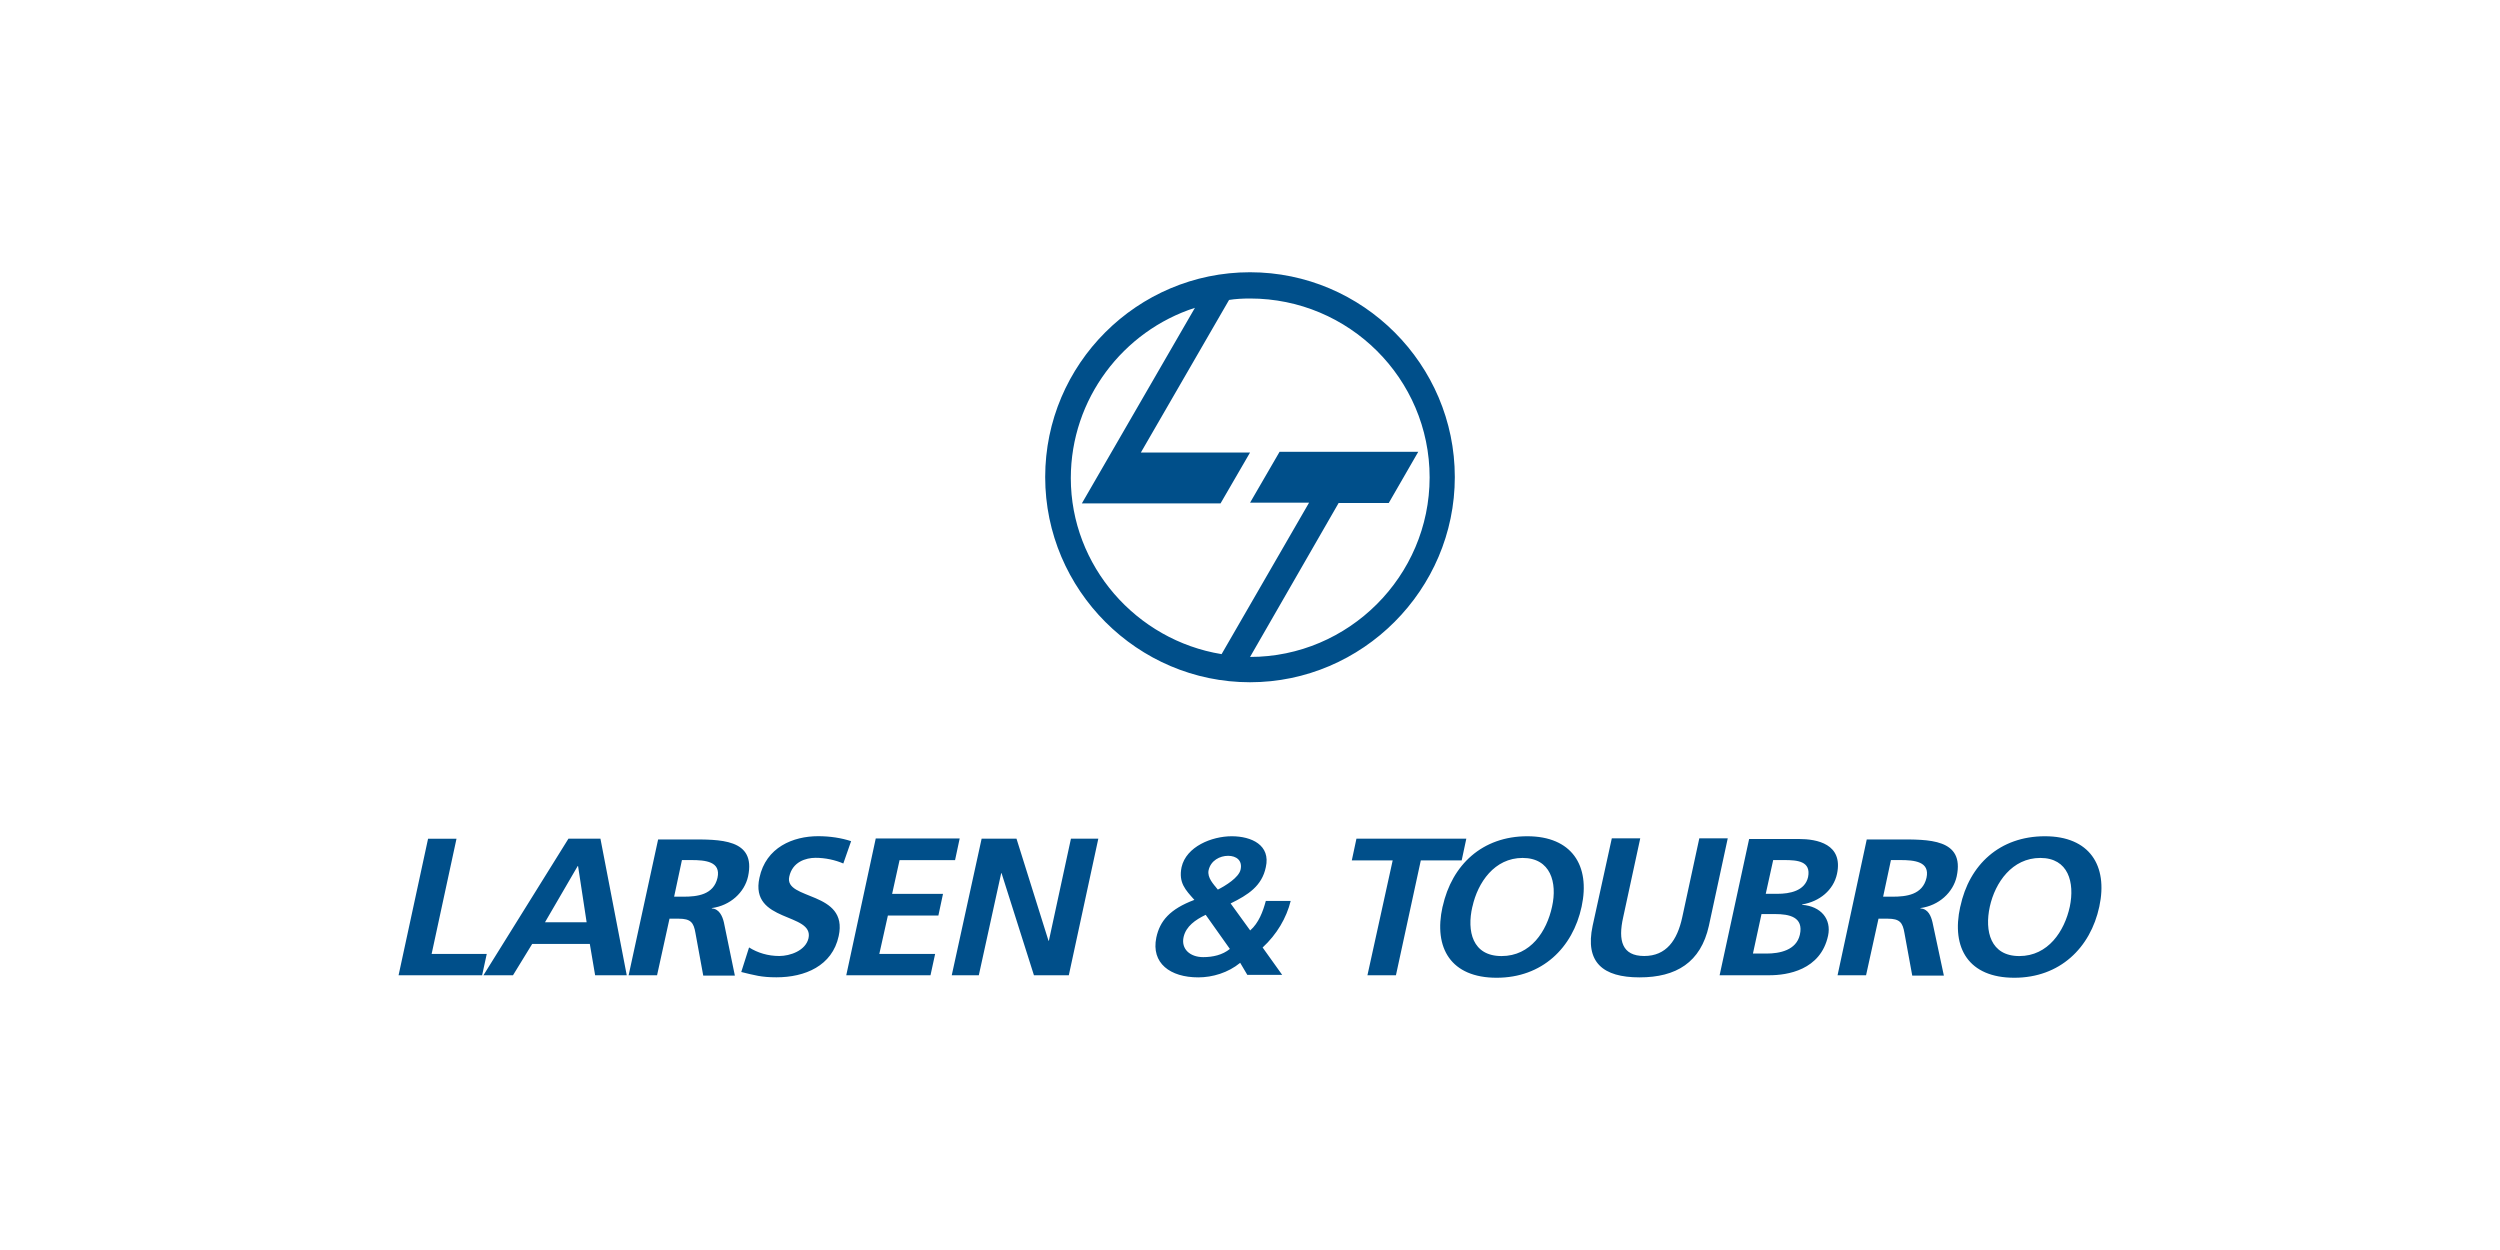
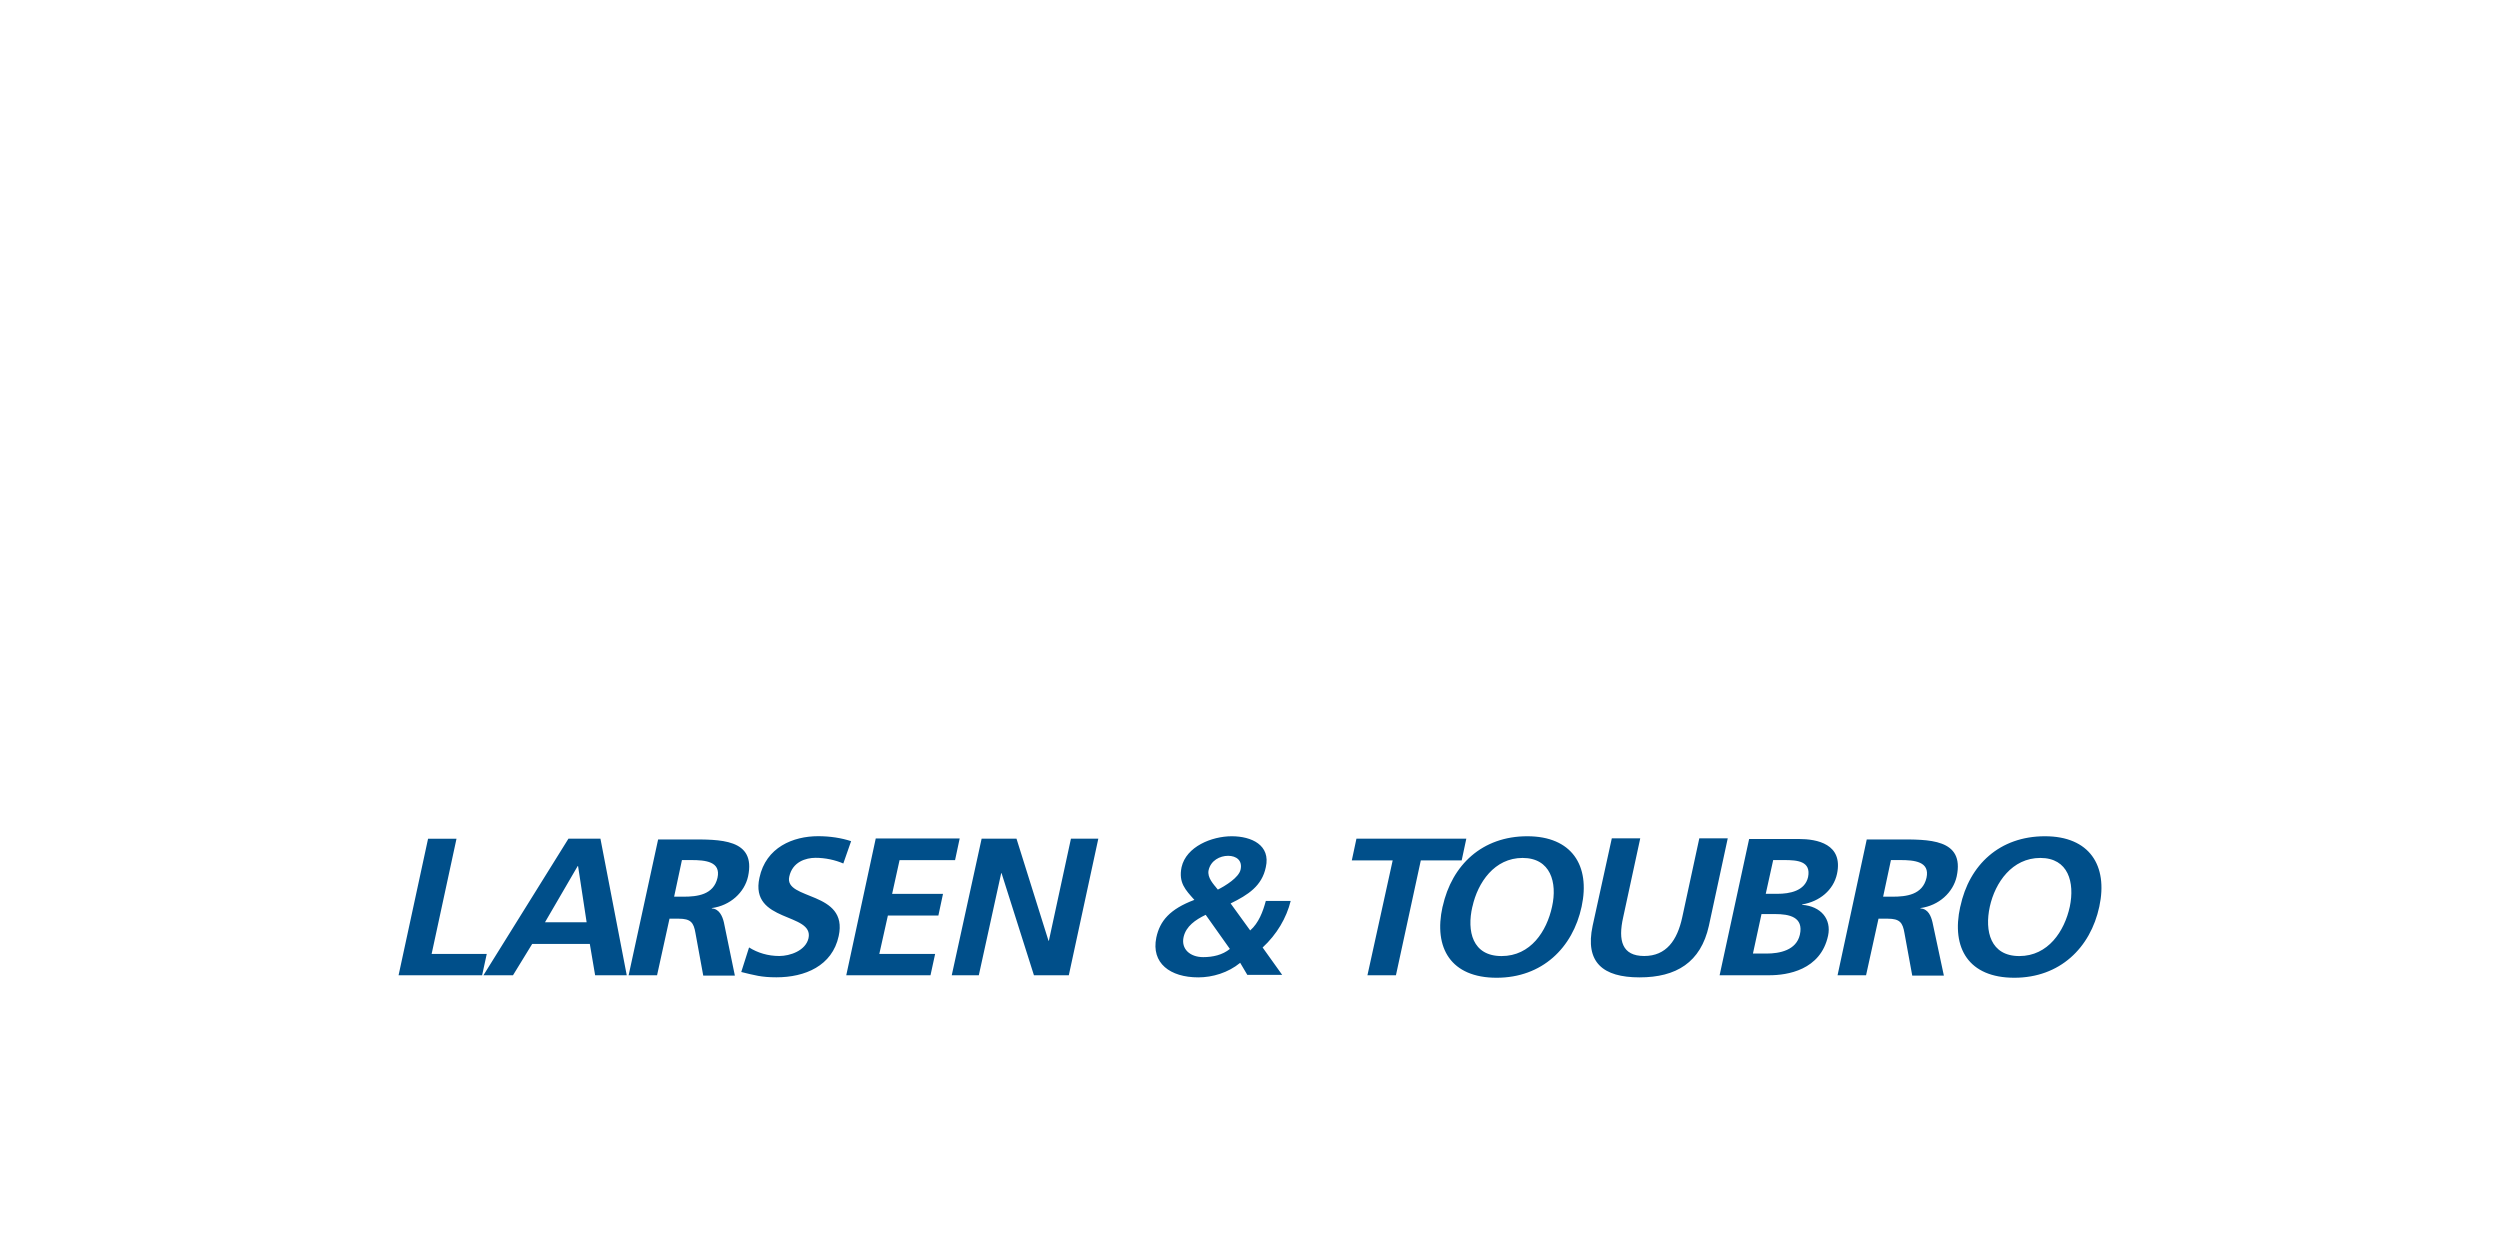
<svg xmlns="http://www.w3.org/2000/svg" id="Layer_1" data-name="Layer 1" viewBox="0 0 400 200">
  <defs>
    <style>      .cls-1, .cls-2 {        fill: #004f8a;      }      .cls-2 {        fill-rule: evenodd;      }    </style>
  </defs>
  <path class="cls-1" d="M318.37,145.06c.85-3.87,3.58-7.79,8.08-7.79s5.52,3.93,4.72,7.79c-.85,3.93-3.47,7.91-8.08,7.91s-5.58-3.98-4.72-7.91M313.64,145.06c-1.48,6.66,1.37,11.38,8.65,11.38s12.18-4.78,13.6-11.38c1.42-6.6-1.59-11.26-8.7-11.26-7.23,0-12.12,4.55-13.54,11.26M294.02,156.04h4.55l1.99-9.05h1.48c1.93,0,2.39.63,2.67,2.28l1.25,6.83h5.06l-1.82-8.53c-.23-.97-.68-2.16-1.93-2.22v-.06c2.96-.4,5.23-2.5,5.8-5.06,1.31-6.09-4.55-5.92-9.44-5.92h-4.95l-4.67,21.73ZM302.55,137.61h1.48c2.28,0,4.78.23,4.21,2.84-.63,2.73-3.24,3.02-5.46,3.02h-1.48l1.25-5.86ZM275.13,156.04h7.97c2.84,0,8.19-.8,9.39-6.32.57-2.67-1.14-4.72-4.15-4.95v-.06c2.79-.46,5.01-2.28,5.58-4.89,1.02-4.78-3.19-5.58-6.09-5.58h-7.97l-4.72,21.79ZM283.72,137.61h1.76c2.11,0,4.32.17,3.81,2.73-.51,2.22-2.96,2.67-4.89,2.67h-1.88l1.19-5.4ZM281.84,146.25h2.16c2.28,0,4.61.46,3.98,3.3-.57,2.5-3.24,3.02-5.35,3.02h-2.16l1.37-6.32ZM254.82,148.13c-1.25,5.86,1.65,8.25,7.51,8.25s9.79-2.39,11.09-8.25l3.02-14h-4.55l-2.73,12.63c-.8,3.7-2.56,6.2-6.09,6.2s-4.21-2.45-3.36-6.2l2.73-12.63h-4.55l-3.07,14ZM235.59,145.06c.85-3.87,3.53-7.79,8.02-7.79s5.58,3.93,4.72,7.79c-.85,3.93-3.41,7.91-8.08,7.91s-5.58-3.98-4.67-7.91M230.81,145.06c-1.48,6.66,1.37,11.38,8.65,11.38s12.18-4.78,13.6-11.38c1.42-6.6-1.59-11.26-8.7-11.26-7.17,0-12.06,4.55-13.54,11.26M218.8,156.04h4.55l3.98-18.38h6.54l.74-3.47h-17.58l-.74,3.47h6.54l-4.04,18.38ZM196.9,144.55c2.79-1.37,5.01-2.79,5.63-5.8.8-3.53-2.28-4.95-5.46-4.95s-7.28,1.65-8.02,4.95c-.51,2.5.63,3.64,2.05,5.23-3.93,1.48-5.52,3.36-6.09,6.03-.85,4.1,2.22,6.37,6.71,6.37,2.28,0,4.78-.74,6.71-2.33l1.14,1.93h5.58l-3.13-4.38c2.28-2.11,3.81-4.72,4.49-7.45h-3.98c-.46,1.71-1.14,3.53-2.5,4.72l-3.13-4.32ZM194.85,142.33c-.68-.85-1.71-1.88-1.48-3.07.34-1.59,1.82-2.33,3.13-2.33s2.33.74,1.99,2.22c-.28,1.25-2.39,2.56-3.64,3.19M196.78,151.83c-1.19.97-2.73,1.31-4.27,1.31-2.11,0-3.58-1.31-3.13-3.24.4-1.71,1.88-2.73,3.53-3.53l3.87,5.46ZM152.29,156.04h4.32l3.58-16.33h.06l5.18,16.33h5.58l4.72-21.85h-4.38l-3.53,16.33h-.06l-5.12-16.33h-5.58l-4.78,21.85ZM135.4,156.04h13.48l.74-3.41h-8.93l1.37-6.14h8.08l.74-3.47h-8.14l1.19-5.4h8.88l.74-3.47h-13.43l-4.72,21.9ZM136.19,134.59c-1.54-.51-3.36-.8-5.29-.8-3.98,0-8.36,1.76-9.39,6.66-1.59,7.23,8.76,5.52,7.85,9.67-.46,1.99-2.96,2.84-4.67,2.84-1.82,0-3.47-.51-4.84-1.37l-1.25,3.93c2.11.51,3.19.85,5.63.85,4.55,0,8.93-1.82,9.96-6.6,1.59-7.28-8.76-5.69-7.91-9.5.51-2.39,2.67-3.02,4.21-3.02s3.13.34,4.44.91l1.25-3.58ZM100.58,156.04h4.55l1.99-9.05h1.48c1.93,0,2.39.63,2.67,2.28l1.25,6.83h5.06l-1.76-8.53c-.23-.97-.74-2.16-1.93-2.22v-.06c2.96-.4,5.23-2.5,5.8-5.06,1.31-6.09-4.55-5.92-9.44-5.92h-4.95l-4.72,21.73ZM109.11,137.61h1.48c2.28,0,4.78.23,4.21,2.84-.63,2.73-3.24,3.02-5.46,3.02h-1.48l1.25-5.86ZM77.36,156.04h4.72l3.07-5.01h9.22l.85,5.01h5.06l-4.21-21.85h-5.12l-13.6,21.85ZM93.86,147.56h-6.66l5.23-8.99h.06l1.37,8.99ZM63.77,156.04h13.37l.74-3.41h-8.82l3.98-18.43h-4.55l-4.72,21.85Z" />
-   <path class="cls-2" d="M195.45,104.67l14-24.24h-9.44l4.72-8.14h22.19l-4.72,8.19h-8.02l-14.17,24.63c15.76,0,28.73-12.91,28.73-28.73s-12.91-28.62-28.73-28.62c-1.14,0-2.33.06-3.36.23l-14.11,24.41h17.47l-4.72,8.14h-22.19l18.09-31.29c-11.49,3.7-19.86,14.56-19.86,27.25,0,14.05,10.47,25.94,24.12,28.16M200,43.56c18.04,0,32.77,14.74,32.77,32.77s-14.79,32.83-32.77,32.83-32.77-14.74-32.77-32.83c0-18.09,14.74-32.77,32.77-32.77" />
</svg>